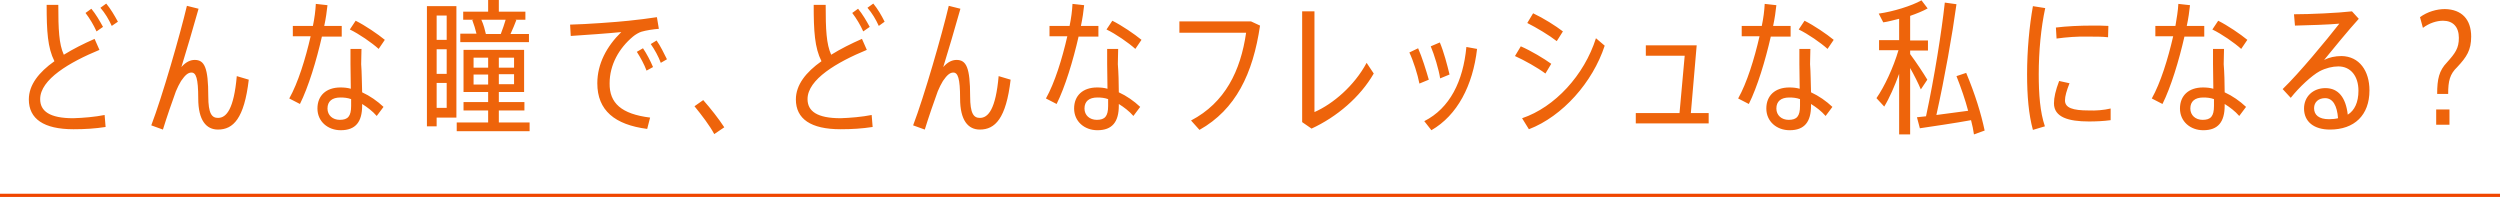
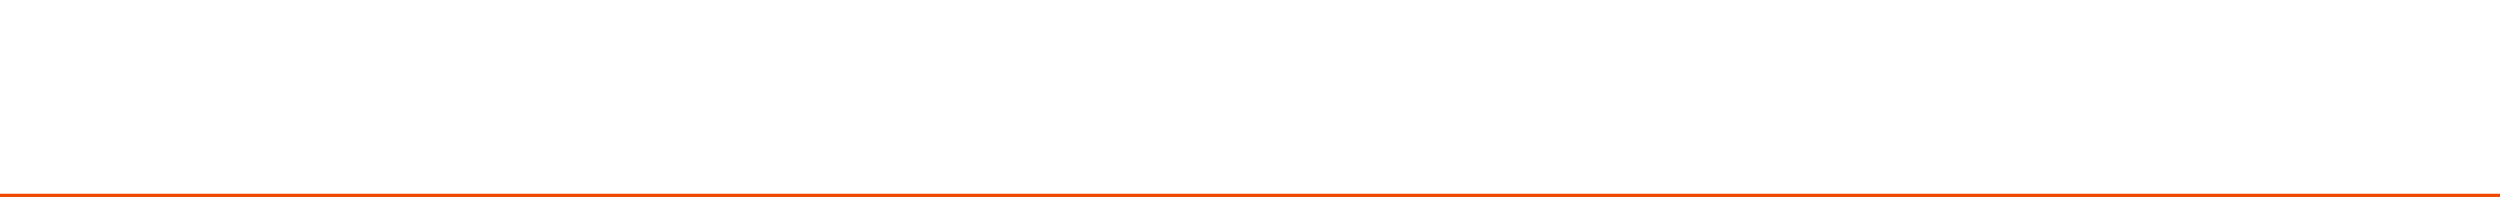
<svg xmlns="http://www.w3.org/2000/svg" viewBox="0 0 771.8 60.8">
-   <path d="M32.3 35.5l.3 3.7c-3.2.5-6.4.7-9.9.7-9.2 0-13.8-3.2-13.8-9.2 0-4.5 3.1-8.4 7.9-11.8-2.1-4.2-2.4-9.2-2.4-17.4H18c0 7.6.2 12.1 1.7 15.4 2.9-1.8 6.1-3.4 9.5-4.9l1.5 3.4c-9.2 3.8-18.3 9.1-18.3 15.2 0 3.7 2.9 5.9 10.2 5.9 3.2-.1 6.7-.4 9.7-1zM29.8 9.7c-.9-2-2.1-4-3.4-5.7l1.8-1.3c1.4 1.7 2.5 3.6 3.6 5.6l-2 1.4zm6.6-3L34.5 8c-.9-2-2.1-4-3.5-5.6l1.8-1.3c1.4 1.7 2.5 3.6 3.6 5.6zm40.4 17.9C75.4 36.6 72 40 67.3 40c-3.6 0-6.1-2.8-6.1-9.6 0-6.3-.7-8-2.1-8-1 0-1.9.7-3.2 2.6-.5.8-1.2 2.2-1.6 3.2-1 2.7-2.9 8.2-4 11.8l-3.6-1.3c3.4-8.9 8.9-28 11-36.9l3.6.9c-1.7 6.1-3.8 13.1-5.3 18 1.4-1.6 2.8-2.2 4.1-2.2 3 0 4.2 2.3 4.2 11.2 0 5.4 1.1 6.7 3 6.7 2.6 0 4.9-2.7 5.8-12.9l3.7 1.1zm22.6-13.4c-1.7 7.5-4.2 15.7-6.8 20.9l-3.3-1.7c2.7-4.8 5-12.2 6.6-19.2h-5.5V8h6.2c.5-2.4.8-4.7.9-6.8l3.6.4c-.2 1.9-.5 4.1-1 6.4h5.4v3.3h-6.1zm12.4 17.3c2.4 1.1 4.7 2.7 6.6 4.5l-2.1 2.8c-1.3-1.5-2.9-2.7-4.5-3.7v.5c0 5-2 7.6-6.6 7.6-4 0-7.2-2.7-7.2-6.7s2.7-6.5 7.1-6.5c1.1 0 2.2.1 3.2.4 0-2.5-.1-5.3-.1-7.6v-4.7h3.4c0 1.2-.1 3.1-.1 4.7.2 2.5.2 5.9.3 8.7zm-3.4 2.1c-1.1-.4-2.2-.5-3.3-.5-2.6 0-4 1.2-4 3.4 0 2.1 1.6 3.5 3.8 3.5 2.5 0 3.5-1.1 3.5-4.3v-2.1zm8.5-15.5c-2.1-1.9-6-4.6-8.9-6l1.8-2.7c3 1.5 6.8 4.1 9 5.9l-1.9 2.8zm24 21.2h-6.1V39h-3V1.9h9.1v34.4zm-6.1-31.5v7.5h3.1V4.8h-3.1zm0 18h3.1v-7.6h-3.1v7.6zm3.1 10.5v-7.7h-3.1v7.7h3.1zm25.6 4.5v2.7H141v-2.7h9.7v-3.7h-7.6v-2.6h7.6v-3.1h-7.6v-13h18.7v13H154v3.1h7.9v2.6H154v3.7h9.5zm-.3-24.8h-21.1v-2.6h5c-.3-1.3-.8-2.9-1.3-4.2l.4-.1H143V3.6h7.7V0h3.3v3.6h8.2v2.5h-3.1l.3.1c-.5 1.3-1.1 2.8-1.8 4.3h5.7V13zm-17 7.9h4.5v-3.1h-4.5v3.1zm4.5 5.2V23h-4.5v3.1h4.5zm-.7-15.6h4.6c.6-1.5 1.1-3.1 1.5-4.4h-7.5c.7 1.5 1.1 3.1 1.4 4.4zm8.7 7.3H154v3.1h4.7v-3.1zm0 5.1H154V26h4.7v-3.1zm42 13.4l-.9 3.5c-10-1.3-15.4-5.7-15.4-14.1 0-6 2.9-11.4 7.4-15.8-3.9.4-11 .9-15.6 1.2l-.2-3.5c4.9-.1 14.5-.8 18.1-1.2 2.9-.3 6.2-.7 8.7-1.1l.6 3.6c-1.6.1-4.1.5-5.4.9-.7.2-1.9.9-2.6 1.5-4.3 3.6-7.2 8.7-7.2 14.4-.1 6.1 3.6 9.5 12.5 10.6zm-2.2-21.4c1.1 1.6 2.3 3.9 3.1 5.8l-2 1.1c-.7-1.9-1.9-4.1-3-5.8l1.9-1.1zm7.4 3.4l-1.9 1.1c-.7-1.9-1.9-4.1-3.1-5.8l1.8-1.1c1.2 1.7 2.3 4 3.2 5.8zm17.7 21l-3.1 2.1c-1.3-2.5-3.9-5.9-6.1-8.6l2.7-1.9c2.3 2.6 4.8 5.8 6.5 8.4zm45.5-3.8l.3 3.7c-3.2.5-6.4.7-9.9.7-9.2 0-13.8-3.2-13.8-9.2 0-4.5 3.1-8.4 7.9-11.8-2.1-4.2-2.4-9.2-2.4-17.4h3.7c0 7.6.2 12.1 1.7 15.4 2.9-1.8 6.1-3.4 9.5-4.9l1.5 3.4c-9.2 3.8-18.3 9.1-18.3 15.2 0 3.7 2.9 5.9 10.2 5.9 3-.1 6.6-.4 9.6-1zm-2.6-25.8c-.9-2-2.1-4-3.4-5.7l1.8-1.3c1.4 1.7 2.5 3.6 3.6 5.6l-2 1.4zm6.6-3L271.3 8c-.9-2-2.1-4-3.5-5.6l1.8-1.3c1.4 1.7 2.5 3.6 3.5 5.6zM312 24.6c-1.4 12-4.8 15.4-9.5 15.4-3.6 0-6.1-2.8-6.1-9.6 0-6.3-.7-8-2.1-8-1 0-1.9.7-3.2 2.6-.5.8-1.2 2.2-1.6 3.2-1 2.7-2.9 8.2-4 11.8l-3.6-1.3c3.4-8.9 8.9-28 11-36.9l3.6.9c-1.7 6.1-3.8 13.1-5.3 18 1.4-1.6 2.8-2.2 4.1-2.2 3 0 4.2 2.3 4.2 11.2 0 5.4 1.1 6.7 3 6.7 2.6 0 4.9-2.7 5.8-12.9l3.7 1.1zm21-13.4c-1.7 7.5-4.2 15.7-6.8 20.9l-3.3-1.7c2.7-4.8 5-12.2 6.6-19.2H324V8h6.2c.5-2.4.8-4.7.9-6.8l3.6.4c-.2 1.9-.5 4.1-1 6.4h5.4v3.3H333zm12.4 17.3c2.4 1.1 4.7 2.7 6.6 4.5l-2.1 2.8c-1.3-1.5-2.9-2.7-4.5-3.7v.5c0 5-2 7.6-6.6 7.6-4 0-7.2-2.7-7.2-6.7s2.7-6.5 7.1-6.5c1.1 0 2.2.1 3.2.4 0-2.5-.1-5.3-.1-7.6v-4.7h3.4c0 1.2-.1 3.1-.1 4.7.2 2.5.3 5.9.3 8.7zm-3.3 2.1c-1.1-.4-2.2-.5-3.3-.5-2.6 0-4 1.2-4 3.4 0 2.1 1.6 3.5 3.8 3.5 2.5 0 3.5-1.1 3.5-4.3v-2.1zm8.4-15.5c-2.1-1.9-6-4.6-8.9-6l1.8-2.7c3 1.5 6.8 4.1 9 5.9l-1.9 2.8zM389 7.9c-2.2 14.9-7.5 25.9-18.7 32.2l-2.6-2.9c10.5-5.5 15.3-15.3 17-27.1h-20.6V6.6h22.1l2.8 1.3zm35.1 14.8c-4.2 7.3-11.4 13.4-19.2 17l-2.9-2V3.5h3.8v31.1c5.7-2.5 12.3-8.1 16.1-15.2l2.2 3.3zm17 1.9l-2.9 1.2c-.5-2.7-1.9-7.1-3.1-9.6l2.7-1.3c1.2 2.7 2.5 6.9 3.3 9.7zm14.9-9.5c-1.3 11.3-6.1 20.5-14.1 25.1l-2.2-2.8c7.9-4 12-12.3 13-22.9l3.3.6zm-11.4 9.1c-.4-2.7-1.8-7.3-2.9-9.9l2.8-1.2c1.2 2.8 2.3 7 3 9.9l-2.9 1.2zm32.5-1.5c-2.4-1.8-6.5-4.1-9.4-5.4l1.8-3c3.2 1.4 7.2 3.8 9.4 5.4l-1.8 3zm18.3-8.6c-3.7 11.3-13 21.8-23.4 25.8l-2.1-3.4c10.1-3.4 19.2-13.3 22.8-24.7l2.7 2.3zm-14.8-1.4c-2.3-1.8-6.3-4.2-9.1-5.6l1.8-3c3.2 1.5 7 3.9 9.2 5.6l-1.9 3zm46.9 22.2v3.2H505v-3.2h13.5l1.6-17.7h-12V14h15.7L522 34.9h5.5zm19.2-23.7c-1.7 7.5-4.2 15.7-6.8 20.9l-3.3-1.7c2.7-4.8 5-12.2 6.6-19.2h-5.5V8h6.2c.5-2.4.8-4.7.9-6.8l3.6.4c-.2 1.9-.5 4.1-1 6.4h5.4v3.3h-6.1zm12.4 17.3c2.4 1.1 4.7 2.7 6.6 4.5l-2.1 2.8c-1.3-1.5-2.9-2.7-4.5-3.7v.5c0 5-2 7.6-6.6 7.6-4 0-7.2-2.7-7.2-6.7s2.7-6.5 7.1-6.5c1.1 0 2.2.1 3.2.4 0-2.5-.1-5.3-.1-7.6v-4.7h3.4c0 1.2-.1 3.1-.1 4.7.2 2.5.2 5.9.3 8.7zm-3.4 2.1c-1.1-.4-2.2-.5-3.3-.5-2.6 0-4 1.2-4 3.4 0 2.1 1.6 3.5 3.8 3.5 2.5 0 3.5-1.1 3.5-4.3v-2.1zm8.5-15.5c-2.1-1.9-6-4.6-8.9-6l1.8-2.7c3 1.5 6.8 4.1 9 5.9l-1.9 2.8zm25.5 5.9v20.5h-3.4V22.8c-1.4 3.8-3 7.5-4.6 10.1l-2.4-2.6c2.5-3.6 5.2-9.4 6.8-14.8h-6v-3.1h6.2V5.8c-1.7.4-3.4.9-4.9 1.1L580 4.2c4.4-.6 10.2-2.4 13.2-4.1l1.9 2.5c-1.4.8-3.4 1.6-5.4 2.3v7.6h5.5v3.1h-5.5v1.1c2 2.7 4.1 5.9 5.3 7.9l-2 3c-.8-1.9-2-4.3-3.3-6.6zm19.7 20.5c-.2-1.4-.5-2.9-.9-4.4-4.9.9-11.8 1.9-15.8 2.5l-.9-3.4 2.8-.3c2.6-12.1 4.8-26 5.8-35.1l3.6.5c-1.3 9.5-3.6 22.5-6.2 34.2l9.8-1.3c-.9-3.4-2.1-6.9-3.6-10.7l3-1c2.8 6.7 4.6 12.6 5.7 17.8l-3.3 1.2zm22-39c-1.3 6-2 13.3-2 20.4 0 6.2.4 11.7 1.9 16.1l-3.7 1.1c-1.3-4.7-1.8-10.5-1.8-17.2 0-7.4.7-14.8 1.8-21l3.8.6zm20.2 31v3.6c-2.2.3-4.6.4-6.7.4-6.3 0-10.8-1.3-10.8-5.6 0-1.8.5-4 1.6-6.9l3.2.7c-.9 2.3-1.4 4-1.4 5.3 0 2.3 2.4 3.1 7.3 3.1 2.2.1 4.7-.1 6.8-.6zm-16.7-21.6l-.2-3.4c3.2-.4 7.3-.6 11.1-.6 1.8 0 3.7 0 5.1.1l-.1 3.5c-1.7-.2-3.9-.2-6-.2-3.3-.1-7 .2-9.9.6zm39.5-.7c-1.7 7.5-4.2 15.7-6.8 20.9l-3.3-1.7c2.7-4.8 5-12.2 6.6-19.2h-5.5V8h6.2c.4-2.4.8-4.7.9-6.8l3.6.4c-.2 1.9-.5 4.1-1 6.4h5.4v3.3h-6.1zm12.4 17.3c2.4 1.1 4.7 2.7 6.6 4.5l-2.1 2.8c-1.3-1.5-2.9-2.7-4.5-3.7v.5c0 5-2 7.6-6.6 7.6-4 0-7.2-2.7-7.2-6.7s2.7-6.5 7.1-6.5c1.1 0 2.2.1 3.2.4 0-2.5-.1-5.3-.1-7.6v-4.7h3.4c0 1.2-.1 3.1-.1 4.7.2 2.5.3 5.9.3 8.7zm-3.3 2.1c-1.1-.4-2.2-.5-3.3-.5-2.6 0-4 1.2-4 3.4 0 2.1 1.6 3.5 3.8 3.5 2.5 0 3.5-1.1 3.5-4.3v-2.1zm8.4-15.5c-2.1-1.9-6-4.6-8.9-6l1.8-2.7c3 1.5 6.8 4.1 9 5.9l-1.9 2.8zm39.6 12.8c0 7.7-4.7 12.1-12.2 12.1-4.9 0-8-2.4-8-6.5 0-3.7 2.8-6.3 6.6-6.3 4 0 6.3 2.9 6.9 8.2 2.1-1.3 3.3-3.8 3.3-7.4 0-4.5-2.4-7.5-6.2-7.5-1.8 0-3.9.5-5.8 1.5-2.4 1.3-6.3 4.9-8.9 8.2l-2.5-2.7c5.1-4.9 13.6-15.2 17.5-20.2-3.1.3-9.6.5-13.7.6l-.3-3.5c4.9 0 13.6-.4 17.9-.9l2.1 2.3c-3.1 3.4-8.1 9.5-10.7 12.7 1.6-.8 3.4-1.2 5.4-1.2 5.5.1 8.6 4.6 8.6 10.6zm-9.7 8.6c-.3-3.9-1.6-6.2-4-6.2-2 0-3.4 1.2-3.4 3.1 0 2.1 1.5 3.4 4.6 3.4 1 0 2-.1 2.8-.3zm41.1-25.2c0 4.2-1.4 6.3-4.3 9.4-2.3 2.2-2.8 4.3-2.8 8.3h-3.4c0-4.6.6-7.2 3-9.7 2.6-2.9 3.7-4.4 3.7-7.6 0-3.4-1.8-5.3-4.9-5.3-1.9 0-4.2.7-6.2 2.2l-.9-3.3c2.3-1.7 5.2-2.5 7.7-2.5 5.2.1 8.1 3.2 8.1 8.5zm-10.8 22.5h4.1v4.7h-4.1v-4.7z" fill="#ee640b" />
  <path fill="none" stroke="#f04600" stroke-miterlimit="10" d="M0 60.3h771.8" />
</svg>